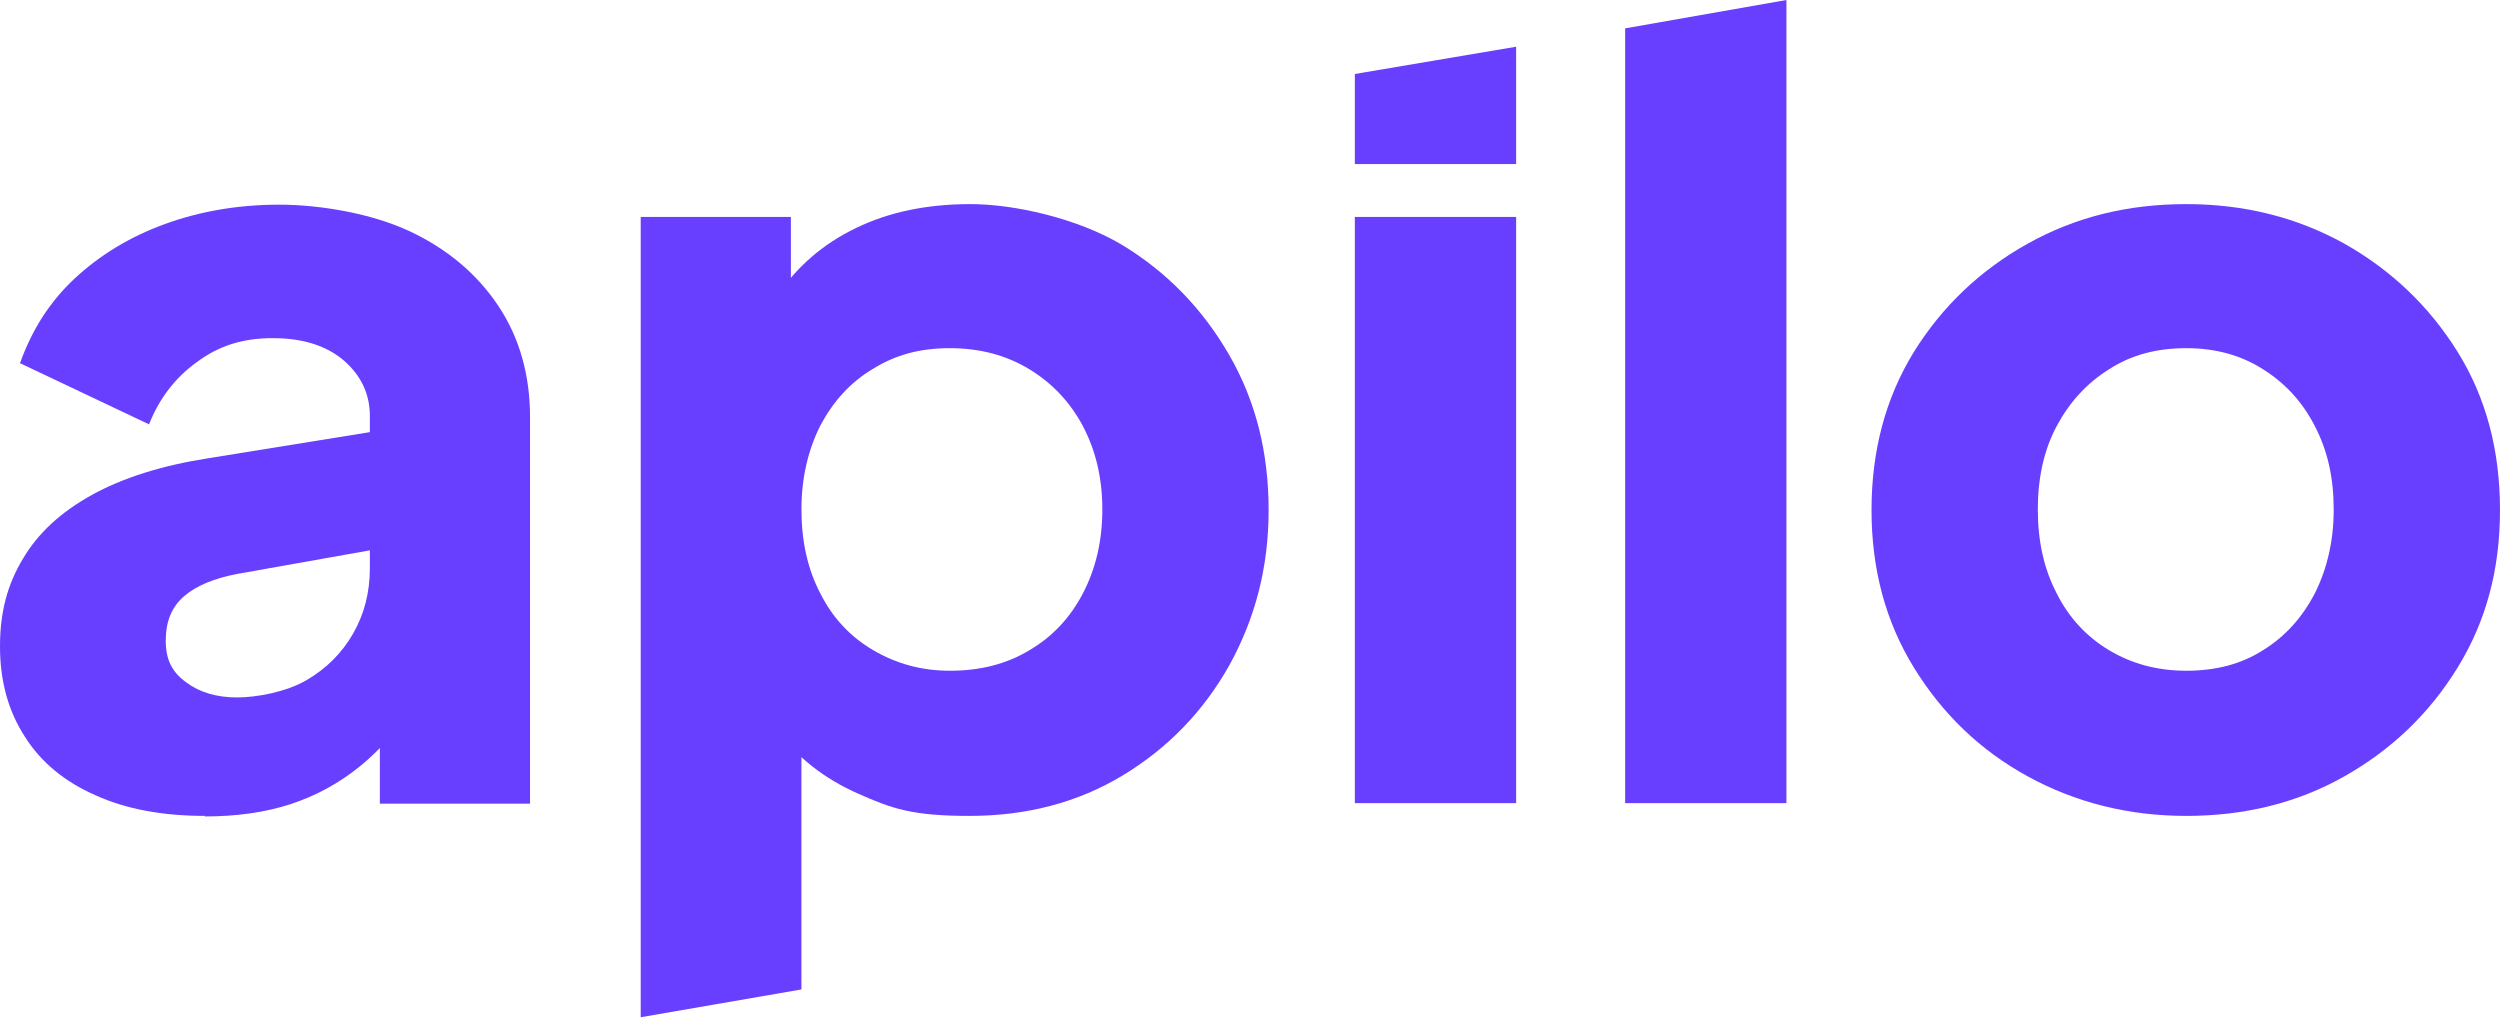
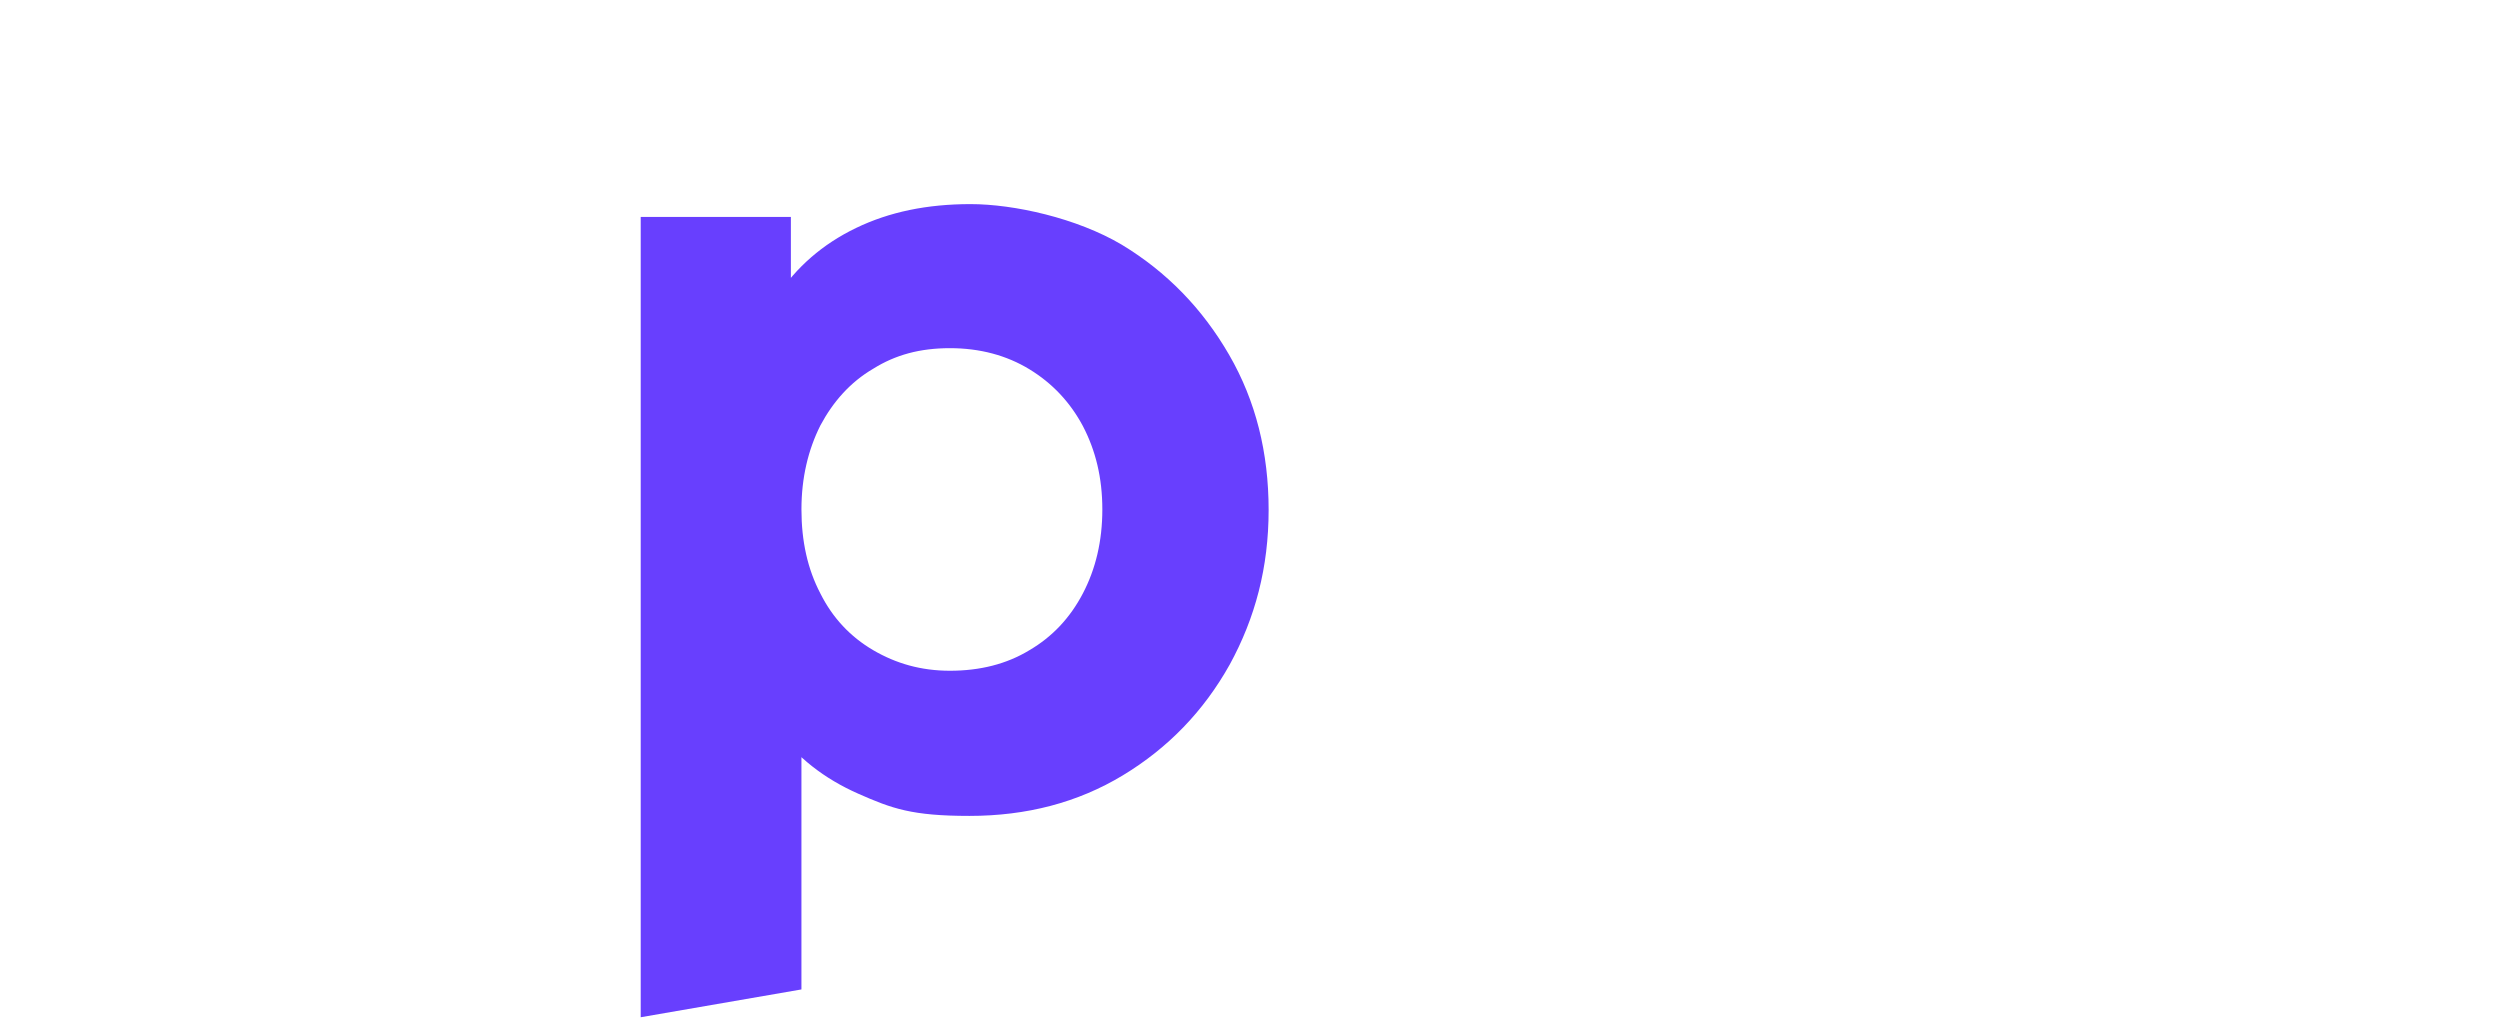
<svg xmlns="http://www.w3.org/2000/svg" id="Warstwa_1" version="1.1" viewBox="0 0 449.5 183">
  <defs>
    <style>
      .st0 {
        fill: #683ffe;
      }
    </style>
  </defs>
-   <path class="st0" d="M36.9,146.7c-7.6,0-14.2-1.2-19.7-3.7-5.5-2.4-9.8-5.9-12.7-10.5C1.5,127.9,0,122.5,0,116.2s1.4-11.2,4.1-15.7c2.7-4.6,6.8-8.4,12.4-11.5,5.6-3.1,12.6-5.3,20.9-6.6l32.2-5.2v21.2l-27,4.8c-4.1.8-7.3,2.1-9.5,4-2.2,1.9-3.3,4.5-3.3,8s1.2,5.7,3.7,7.5c2.4,1.8,5.5,2.7,9.1,2.7s8.9-1,12.5-3.1c3.6-2.1,6.4-4.9,8.4-8.4,2-3.5,3-7.4,3-11.7v-27.4c0-4-1.6-7.3-4.7-10-3.2-2.7-7.4-4-12.8-4s-9.7,1.4-13.6,4.3c-3.9,2.8-6.8,6.6-8.6,11.2l-23.2-11c2.1-5.9,5.3-11,9.8-15.2s9.9-7.5,16.2-9.8c6.3-2.3,13.2-3.5,20.6-3.5s16.7,1.6,23.5,4.8c6.8,3.2,12.1,7.7,15.9,13.4,3.8,5.7,5.7,12.4,5.7,20v69.5h-27v-17l6.6-1.2c-3.1,4.6-6.5,8.5-10.2,11.5-3.7,3-7.9,5.3-12.5,6.8-4.6,1.5-9.8,2.2-15.4,2.2h0Z" />
-   <path class="st0" d="M115.2,183V39h27v20.1l-2.5-5.8c3.5-5.3,8.2-9.4,14.2-12.3,6-2.9,12.8-4.3,20.6-4.3s19.1,2.5,27.2,7.3c8.1,4.9,14.5,11.5,19.3,19.8,4.8,8.3,7.1,17.6,7.1,27.9s-2.4,19.4-7,27.8c-4.7,8.4-11.1,15-19.2,19.9-8.1,4.9-17.3,7.3-27.6,7.3s-13.9-1.3-20-4-11-6.5-14.8-11.7l4.6-6v52.9l-28.9,5h0ZM170.8,120.6c5.4,0,10.2-1.2,14.3-3.7,4.1-2.4,7.3-5.8,9.6-10.2,2.3-4.4,3.5-9.4,3.5-15.1s-1.2-10.6-3.5-15c-2.3-4.3-5.5-7.7-9.6-10.2-4.1-2.5-8.9-3.8-14.3-3.8s-9.8,1.2-13.8,3.7c-4.1,2.4-7.2,5.9-9.5,10.2-2.2,4.4-3.4,9.4-3.4,15.1s1.1,10.7,3.4,15.1c2.2,4.4,5.4,7.8,9.5,10.2,4.1,2.4,8.6,3.7,13.8,3.7Z" />
-   <path class="st0" d="M243.6,29.5V13.3l29-4.9v21.1h-29ZM243.6,144.4V39h29v105.4h-29Z" />
-   <path class="st0" d="M292.2,144.4V5.1L321.2,0v144.4h-29Z" />
-   <path class="st0" d="M393.1,146.7c-10.4,0-19.9-2.4-28.5-7.1s-15.4-11.3-20.5-19.6-7.6-17.7-7.6-28.3,2.5-20.1,7.6-28.4c5.1-8.2,11.9-14.7,20.5-19.5,8.6-4.8,18-7.1,28.5-7.1s19.9,2.4,28.4,7.1c8.5,4.8,15.3,11.3,20.4,19.5,5.1,8.2,7.6,17.7,7.6,28.4s-2.5,20-7.6,28.3-11.9,14.8-20.4,19.6-18,7.1-28.4,7.1ZM393.1,120.6c5.3,0,9.9-1.2,13.8-3.7,3.9-2.4,7-5.8,9.3-10.2,2.2-4.4,3.4-9.4,3.4-15.1s-1.1-10.6-3.4-15c-2.2-4.3-5.3-7.7-9.3-10.2-3.9-2.5-8.5-3.8-13.8-3.8s-9.9,1.2-13.9,3.8c-4,2.5-7.1,5.9-9.4,10.2s-3.4,9.3-3.4,15,1.1,10.7,3.4,15.1c2.2,4.4,5.4,7.8,9.4,10.2,4,2.4,8.6,3.7,13.9,3.7Z" />
+   <path class="st0" d="M115.2,183V39h27v20.1l-2.5-5.8c3.5-5.3,8.2-9.4,14.2-12.3,6-2.9,12.8-4.3,20.6-4.3s19.1,2.5,27.2,7.3c8.1,4.9,14.5,11.5,19.3,19.8,4.8,8.3,7.1,17.6,7.1,27.9s-2.4,19.4-7,27.8c-4.7,8.4-11.1,15-19.2,19.9-8.1,4.9-17.3,7.3-27.6,7.3s-13.9-1.3-20-4-11-6.5-14.8-11.7l4.6-6v52.9l-28.9,5h0ZM170.8,120.6c5.4,0,10.2-1.2,14.3-3.7,4.1-2.4,7.3-5.8,9.6-10.2,2.3-4.4,3.5-9.4,3.5-15.1s-1.2-10.6-3.5-15c-2.3-4.3-5.5-7.7-9.6-10.2-4.1-2.5-8.9-3.8-14.3-3.8s-9.8,1.2-13.8,3.7c-4.1,2.4-7.2,5.9-9.5,10.2-2.2,4.4-3.4,9.4-3.4,15.1s1.1,10.7,3.4,15.1c2.2,4.4,5.4,7.8,9.5,10.2,4.1,2.4,8.6,3.7,13.8,3.7" />
</svg>